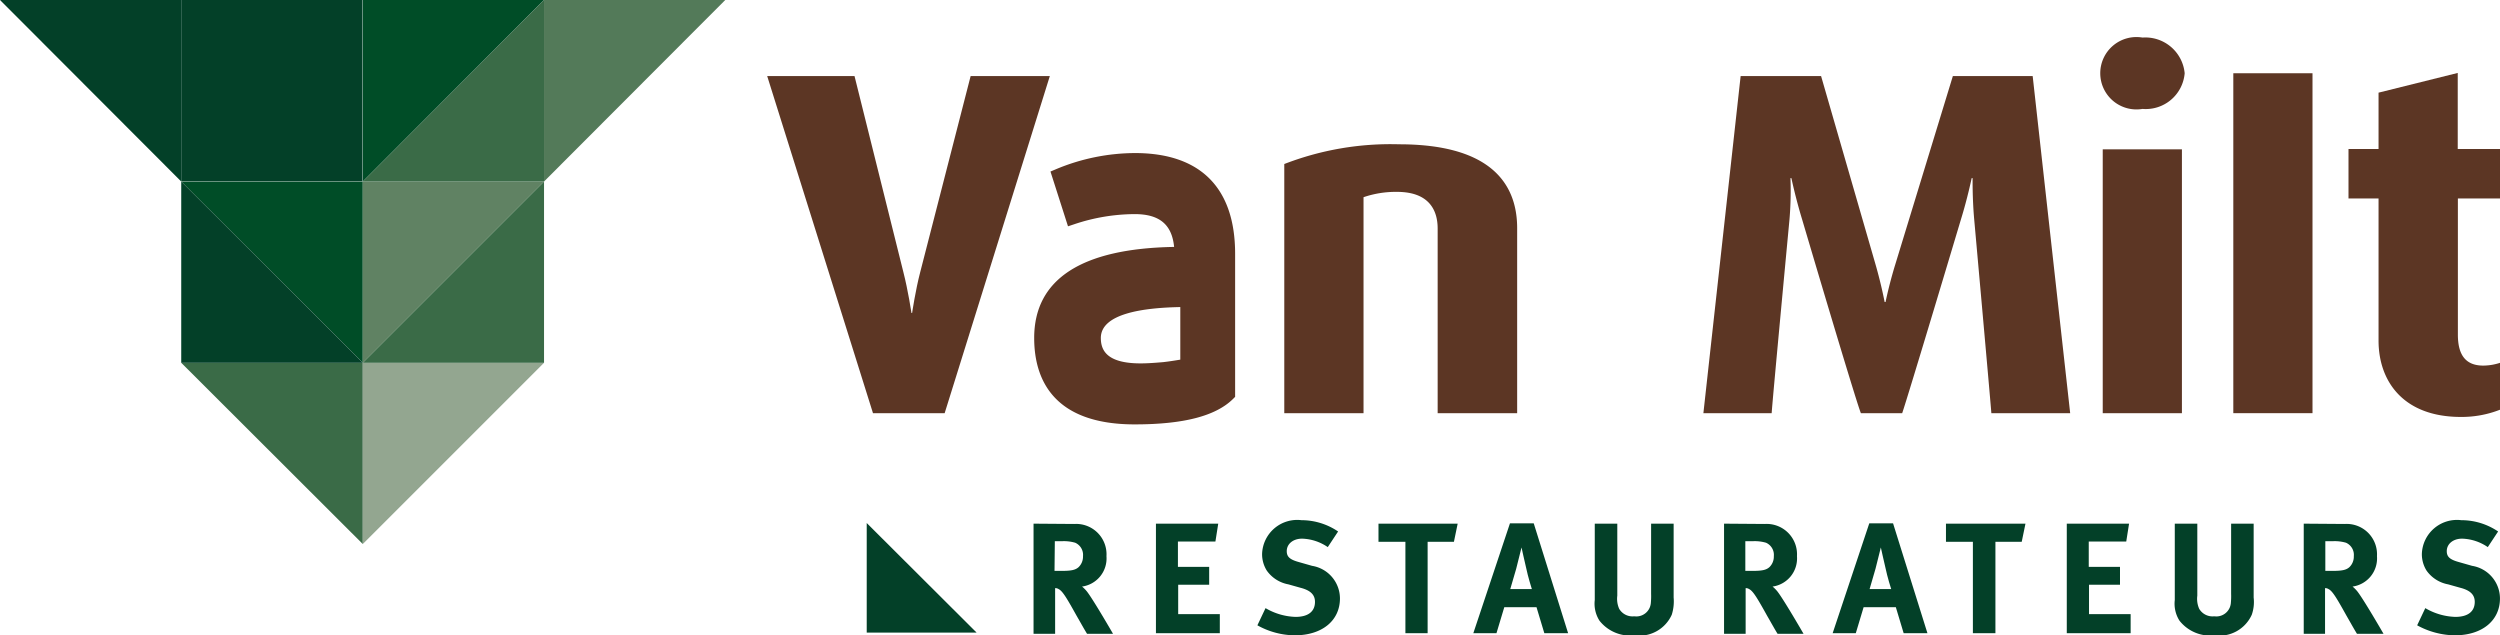
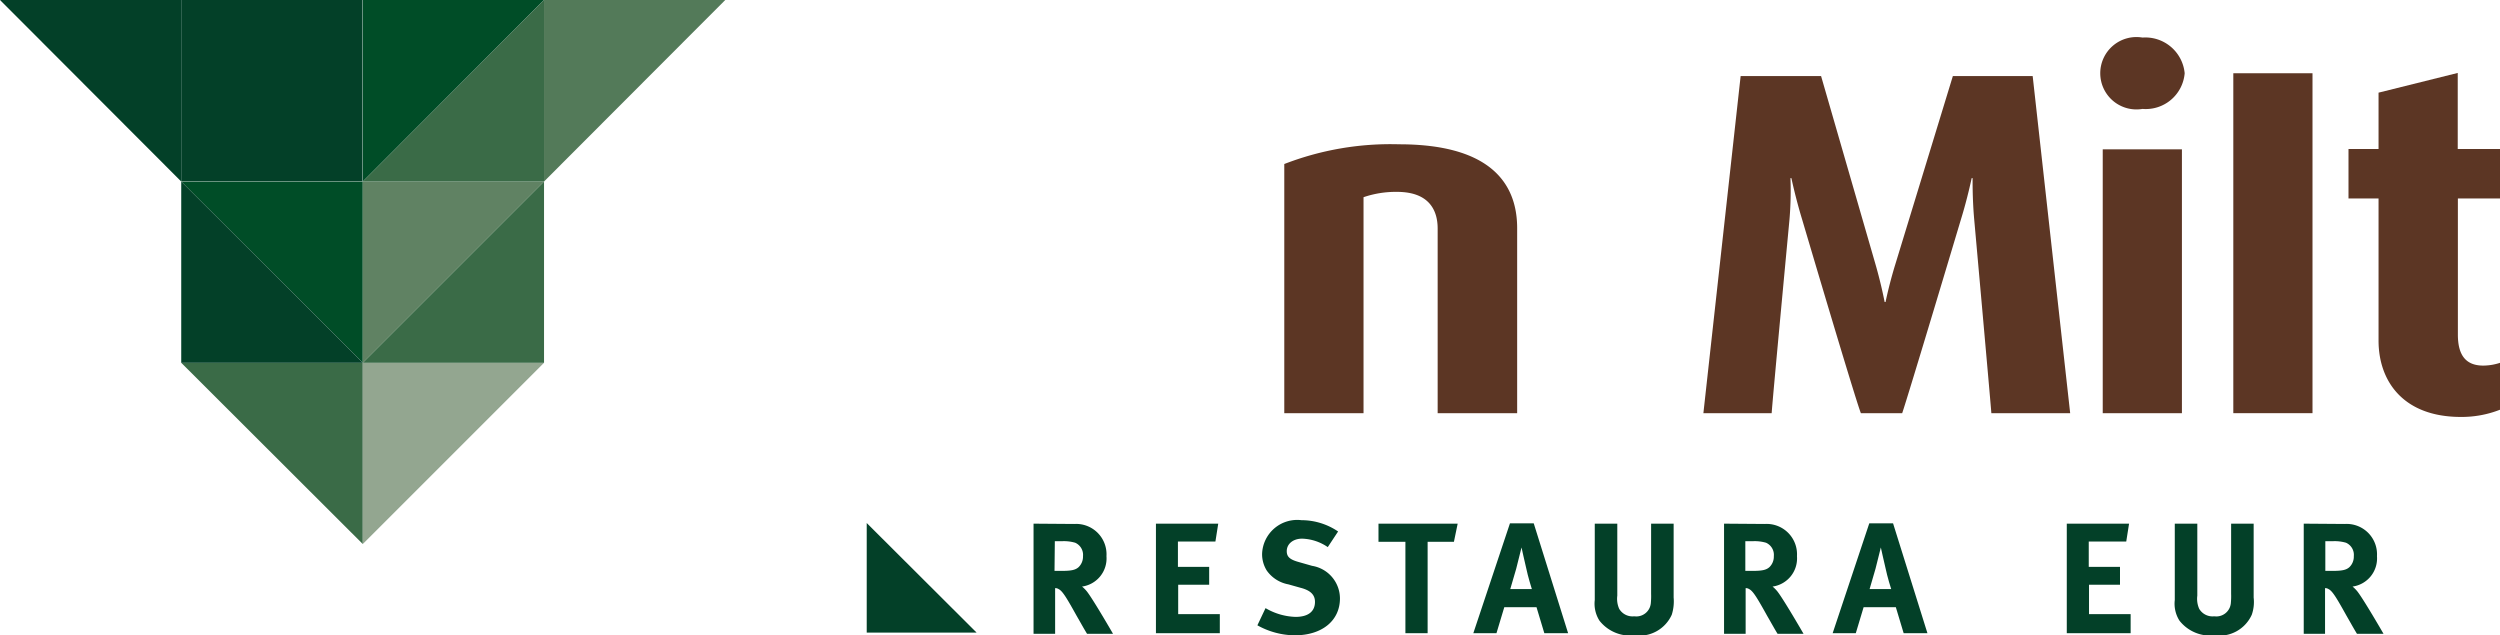
<svg xmlns="http://www.w3.org/2000/svg" width="160" height="40.666" viewBox="0 0 160 40.666">
  <g id="Van_MILT_logo" data-name="Van_MILT logo" transform="translate(-21 -209.5)">
    <path id="Path_5696" data-name="Path 5696" d="M304.931,383.611H297.9V376.6Z" transform="translate(-221.43 -133.626)" fill="#034028" />
    <g id="Group_7613" data-name="Group 7613" transform="translate(87.127 242.794)">
      <g id="Group_7612" data-name="Group 7612" transform="translate(0 0)">
        <path id="Path_5697" data-name="Path 5697" d="M351.1,376.8l2.624.02a1.945,1.945,0,0,1,2.063,2.063,1.819,1.819,0,0,1-1.563,1.943,2.123,2.123,0,0,1,.3.3c.4.5,1.683,2.724,1.683,2.724h-1.663c-.28-.461-.381-.661-.661-1.142-.7-1.262-.922-1.6-1.162-1.723a.4.4,0,0,0-.22-.06v2.925H351.12V376.8Zm1.382,1.122-.02,1.9h.481c.6,0,.861-.06,1.062-.24a.935.935,0,0,0,.28-.7.85.85,0,0,0-.5-.861,2.6,2.6,0,0,0-.8-.1Z" transform="translate(-351.1 -376.58)" fill="#034028" />
        <path id="Path_5698" data-name="Path 5698" d="M390.2,376.8h4.007l-.18,1.142h-2.4v1.623h2v1.142h-1.983v1.883h2.664v1.222H390.22V376.8Z" transform="translate(-382.367 -376.58)" fill="#034028" />
        <path id="Path_5699" data-name="Path 5699" d="M427.868,376.421l-.661,1a3.056,3.056,0,0,0-1.643-.541c-.581,0-.982.341-.982.8,0,.361.2.541.781.7l.841.24a2.122,2.122,0,0,1,1.783,2.083c0,1.422-1.142,2.364-2.9,2.364a5,5,0,0,1-2.384-.641l.521-1.1a4.018,4.018,0,0,0,1.923.561c.8,0,1.242-.341,1.242-.962,0-.461-.3-.741-.922-.9l-.781-.22a2.172,2.172,0,0,1-1.382-.881,1.98,1.98,0,0,1-.3-1.062,2.248,2.248,0,0,1,2.524-2.164A4.164,4.164,0,0,1,427.868,376.421Z" transform="translate(-408.357 -375.7)" fill="#034028" />
        <path id="Path_5700" data-name="Path 5700" d="M461.4,376.8h5.068l-.24,1.162h-1.683v5.85h-1.422v-5.85H461.4Z" transform="translate(-439.304 -376.58)" fill="#034028" />
        <path id="Path_5701" data-name="Path 5701" d="M494.044,376.7h1.522l2.2,7.031h-1.522l-.5-1.663h-2.063l-.5,1.663H491.7Zm.02,4.207h1.382s-.24-.741-.381-1.422c-.08-.321-.28-1.242-.28-1.242s-.2.821-.341,1.362C494.3,380.106,494.2,380.446,494.064,380.907Z" transform="translate(-463.534 -376.5)" fill="#034028" />
        <path id="Path_5702" data-name="Path 5702" d="M530.5,376.8h1.442v4.607a1.579,1.579,0,0,0,.12.841.988.988,0,0,0,.962.481.934.934,0,0,0,1.062-.821,4.571,4.571,0,0,0,.02-.621V376.8h1.442v4.728a2.818,2.818,0,0,1-.12,1.1,2.276,2.276,0,0,1-2.384,1.322,2.51,2.51,0,0,1-2.244-.942,2.024,2.024,0,0,1-.3-1.322V376.8Z" transform="translate(-494.562 -376.58)" fill="#034028" />
        <path id="Path_5703" data-name="Path 5703" d="M571.7,376.8l2.624.02a1.945,1.945,0,0,1,2.063,2.063,1.819,1.819,0,0,1-1.562,1.943,2.128,2.128,0,0,1,.3.3c.4.5,1.683,2.724,1.683,2.724h-1.663c-.28-.461-.381-.661-.661-1.142-.7-1.262-.922-1.6-1.162-1.723a.4.4,0,0,0-.22-.06v2.925H571.72V376.8Zm1.382,1.122v1.9h.481c.6,0,.861-.06,1.062-.24a.935.935,0,0,0,.281-.7.85.85,0,0,0-.5-.861,2.6,2.6,0,0,0-.8-.1Z" transform="translate(-527.508 -376.58)" fill="#034028" />
        <path id="Path_5704" data-name="Path 5704" d="M608.844,376.7h1.522l2.2,7.031h-1.522l-.5-1.663h-2.063l-.5,1.663H606.5Zm.02,4.207h1.382s-.24-.741-.381-1.422c-.08-.321-.281-1.242-.281-1.242s-.2.821-.341,1.362C609.1,380.106,609,380.446,608.864,380.907Z" transform="translate(-555.337 -376.5)" fill="#034028" />
-         <path id="Path_5705" data-name="Path 5705" d="M642.72,376.8h5.068l-.24,1.162h-1.683v5.85h-1.442v-5.85H642.7V376.8Z" transform="translate(-584.285 -376.58)" fill="#034028" />
        <path id="Path_5706" data-name="Path 5706" d="M681.2,376.8h4.006l-.18,1.142h-2.4v1.623h2v1.142h-1.983v1.883h2.664v1.222H681.22V376.8Z" transform="translate(-615.073 -376.58)" fill="#034028" />
        <path id="Path_5707" data-name="Path 5707" d="M715.8,376.8h1.442v4.607a1.578,1.578,0,0,0,.12.841.988.988,0,0,0,.962.481.934.934,0,0,0,1.062-.821,4.585,4.585,0,0,0,.02-.621V376.8h1.442v4.728a2.474,2.474,0,0,1-.12,1.1,2.276,2.276,0,0,1-2.384,1.322,2.511,2.511,0,0,1-2.244-.942,2.025,2.025,0,0,1-.3-1.322Z" transform="translate(-642.741 -376.58)" fill="#034028" />
        <path id="Path_5708" data-name="Path 5708" d="M757,376.8l2.624.02a1.945,1.945,0,0,1,2.063,2.063,1.819,1.819,0,0,1-1.563,1.943,2.115,2.115,0,0,1,.3.3c.4.5,1.683,2.724,1.683,2.724h-1.7c-.28-.461-.381-.661-.661-1.142-.7-1.262-.922-1.6-1.162-1.723a.4.4,0,0,0-.22-.06v2.925H757Zm1.382,1.122v1.9h.481c.6,0,.861-.06,1.062-.24a.935.935,0,0,0,.28-.7.85.85,0,0,0-.5-.861,2.6,2.6,0,0,0-.8-.1Z" transform="translate(-675.688 -376.58)" fill="#034028" />
-         <path id="Path_5709" data-name="Path 5709" d="M798.388,376.421l-.661,1a3.056,3.056,0,0,0-1.643-.541c-.581,0-.982.341-.982.8,0,.361.2.541.781.7l.841.24a2.122,2.122,0,0,1,1.783,2.083c0,1.422-1.142,2.364-2.9,2.364a5.136,5.136,0,0,1-2.4-.641l.521-1.1a4.018,4.018,0,0,0,1.923.561c.8,0,1.242-.341,1.242-.962,0-.461-.3-.741-.922-.9l-.781-.22a2.172,2.172,0,0,1-1.382-.881,1.98,1.98,0,0,1-.3-1.062,2.248,2.248,0,0,1,2.524-2.164A4.181,4.181,0,0,1,798.388,376.421Z" transform="translate(-704.636 -375.7)" fill="#034028" />
      </g>
    </g>
    <g id="Group_7615" data-name="Group 7615" transform="translate(70.1 211.904)">
      <g id="Group_7614" data-name="Group 7614">
-         <path id="Path_5710" data-name="Path 5710" d="M277.458,255.375h-4.587L266.1,233.8h5.589l3.125,12.54c.3,1.162.521,2.624.521,2.624h.04s.22-1.482.521-2.624l3.225-12.54h5.068Z" transform="translate(-266.1 -231.336)" fill="#5c3624" />
        <path id="Path_5711" data-name="Path 5711" d="M441.116,272.808V260.989c0-1.182-.561-2.344-2.6-2.344a6.366,6.366,0,0,0-2.144.341v13.822H431.3V256.862a18.82,18.82,0,0,1,7.352-1.262c5.569,0,7.552,2.284,7.552,5.369v11.839Z" transform="translate(-398.206 -248.769)" fill="#5c3624" />
        <path id="Path_5712" data-name="Path 5712" d="M583.63,255.375c-.06-.821-1.1-12.42-1.1-12.42-.12-1.342-.1-2.624-.1-2.624h-.06s-.26,1.262-.681,2.624c0,0-3.386,11.318-3.766,12.42h-2.644c-.361-.9-3.766-12.42-3.766-12.42-.421-1.382-.681-2.624-.681-2.624h-.06a21.919,21.919,0,0,1-.06,2.624s-1.082,11.479-1.142,12.42H565.2l2.384-21.575h5.148l3.486,12.06c.381,1.322.581,2.4.581,2.4h.06s.22-1.1.621-2.4l3.686-12.06h5.108l2.4,21.575Z" transform="translate(-505.283 -231.336)" fill="#5c3624" />
        <path id="Path_5713" data-name="Path 5713" d="M694.7,226.067a2.316,2.316,0,1,1,0-4.567,2.528,2.528,0,0,1,2.7,2.284A2.5,2.5,0,0,1,694.7,226.067Zm-2.544,19.472V228.652h5.068v16.887Z" transform="translate(-606.681 -221.5)" fill="#5c3624" />
        <path id="Path_5714" data-name="Path 5714" d="M734.5,254.655V232.9h5.068v21.755Z" transform="translate(-640.668 -230.616)" fill="#5c3624" />
        <path id="Path_5715" data-name="Path 5715" d="M778.492,254.816c-3.686,0-5.269-2.284-5.269-4.888v-9.095H771.3v-3.165h1.923v-3.606l5.068-1.262v4.868H781v3.165h-2.7v8.714c0,1.282.481,1.983,1.623,1.983a3.5,3.5,0,0,0,1.082-.18v3A6.71,6.71,0,0,1,778.492,254.816Z" transform="translate(-670.096 -230.536)" fill="#5c3624" />
      </g>
-       <path id="Path_5716" data-name="Path 5716" d="M357.851,258.4a13.191,13.191,0,0,0-5.028,1.022l-.381.16,1.122,3.506.421-.14a12.289,12.289,0,0,1,3.846-.641c1.583,0,2.384.661,2.524,2.1-5.93.1-8.955,2.063-8.955,5.829,0,2.524,1.122,5.529,6.43,5.529,3.145,0,5.188-.541,6.29-1.623l.14-.14V264.85C364.261,260.624,362.037,258.4,357.851,258.4Zm2.9,9.856v3.365c-.361.06-.741.12-1.1.16-.481.04-.962.08-1.442.08-2.284,0-2.544-.942-2.544-1.643C355.687,268.677,358.351,268.3,360.755,268.256Z" transform="translate(-334.312 -251.008)" fill="#5c3624" />
    </g>
    <g id="Group_7616" data-name="Group 7616" transform="translate(21 209.5)">
      <path id="Path_5717" data-name="Path 5717" d="M90.519,279.1,78.9,267.5H90.519Z" transform="translate(-67.301 -255.881)" fill="#004d27" />
      <path id="Path_5718" data-name="Path 5718" d="M32.6,221.119,21,209.5H32.6Z" transform="translate(-21 -209.5)" fill="#034028" />
      <rect id="Rectangle_984" data-name="Rectangle 984" width="11.599" height="11.599" transform="translate(11.599)" fill="#034028" />
      <path id="Path_5719" data-name="Path 5719" d="M148.5,267.5l-11.6,11.6V267.5Z" transform="translate(-113.682 -255.881)" fill="#608263" />
      <path id="Path_5720" data-name="Path 5720" d="M90.519,337,78.9,325.4H90.519Z" transform="translate(-67.301 -302.182)" fill="#3a6b47" />
      <path id="Path_5721" data-name="Path 5721" d="M148.5,325.4,136.9,337V325.4Z" transform="translate(-113.682 -302.182)" fill="#93a690" />
      <path id="Path_5722" data-name="Path 5722" d="M136.9,279.1l11.6-11.6v11.6Z" transform="translate(-113.682 -255.881)" fill="#3a6b47" />
      <path id="Path_5723" data-name="Path 5723" d="M90.519,279.1,78.9,267.5v11.6Z" transform="translate(-67.301 -255.881)" fill="#034028" />
      <path id="Path_5724" data-name="Path 5724" d="M148.5,209.5l-11.6,11.619V209.5Z" transform="translate(-113.682 -209.5)" fill="#004d27" />
      <path id="Path_5725" data-name="Path 5725" d="M206.4,209.5l-11.6,11.619V209.5Z" transform="translate(-159.983 -209.5)" fill="#537a59" />
      <path id="Path_5726" data-name="Path 5726" d="M136.9,221.119,148.5,209.5v11.619Z" transform="translate(-113.682 -209.5)" fill="#3a6b47" />
    </g>
  </g>
</svg>